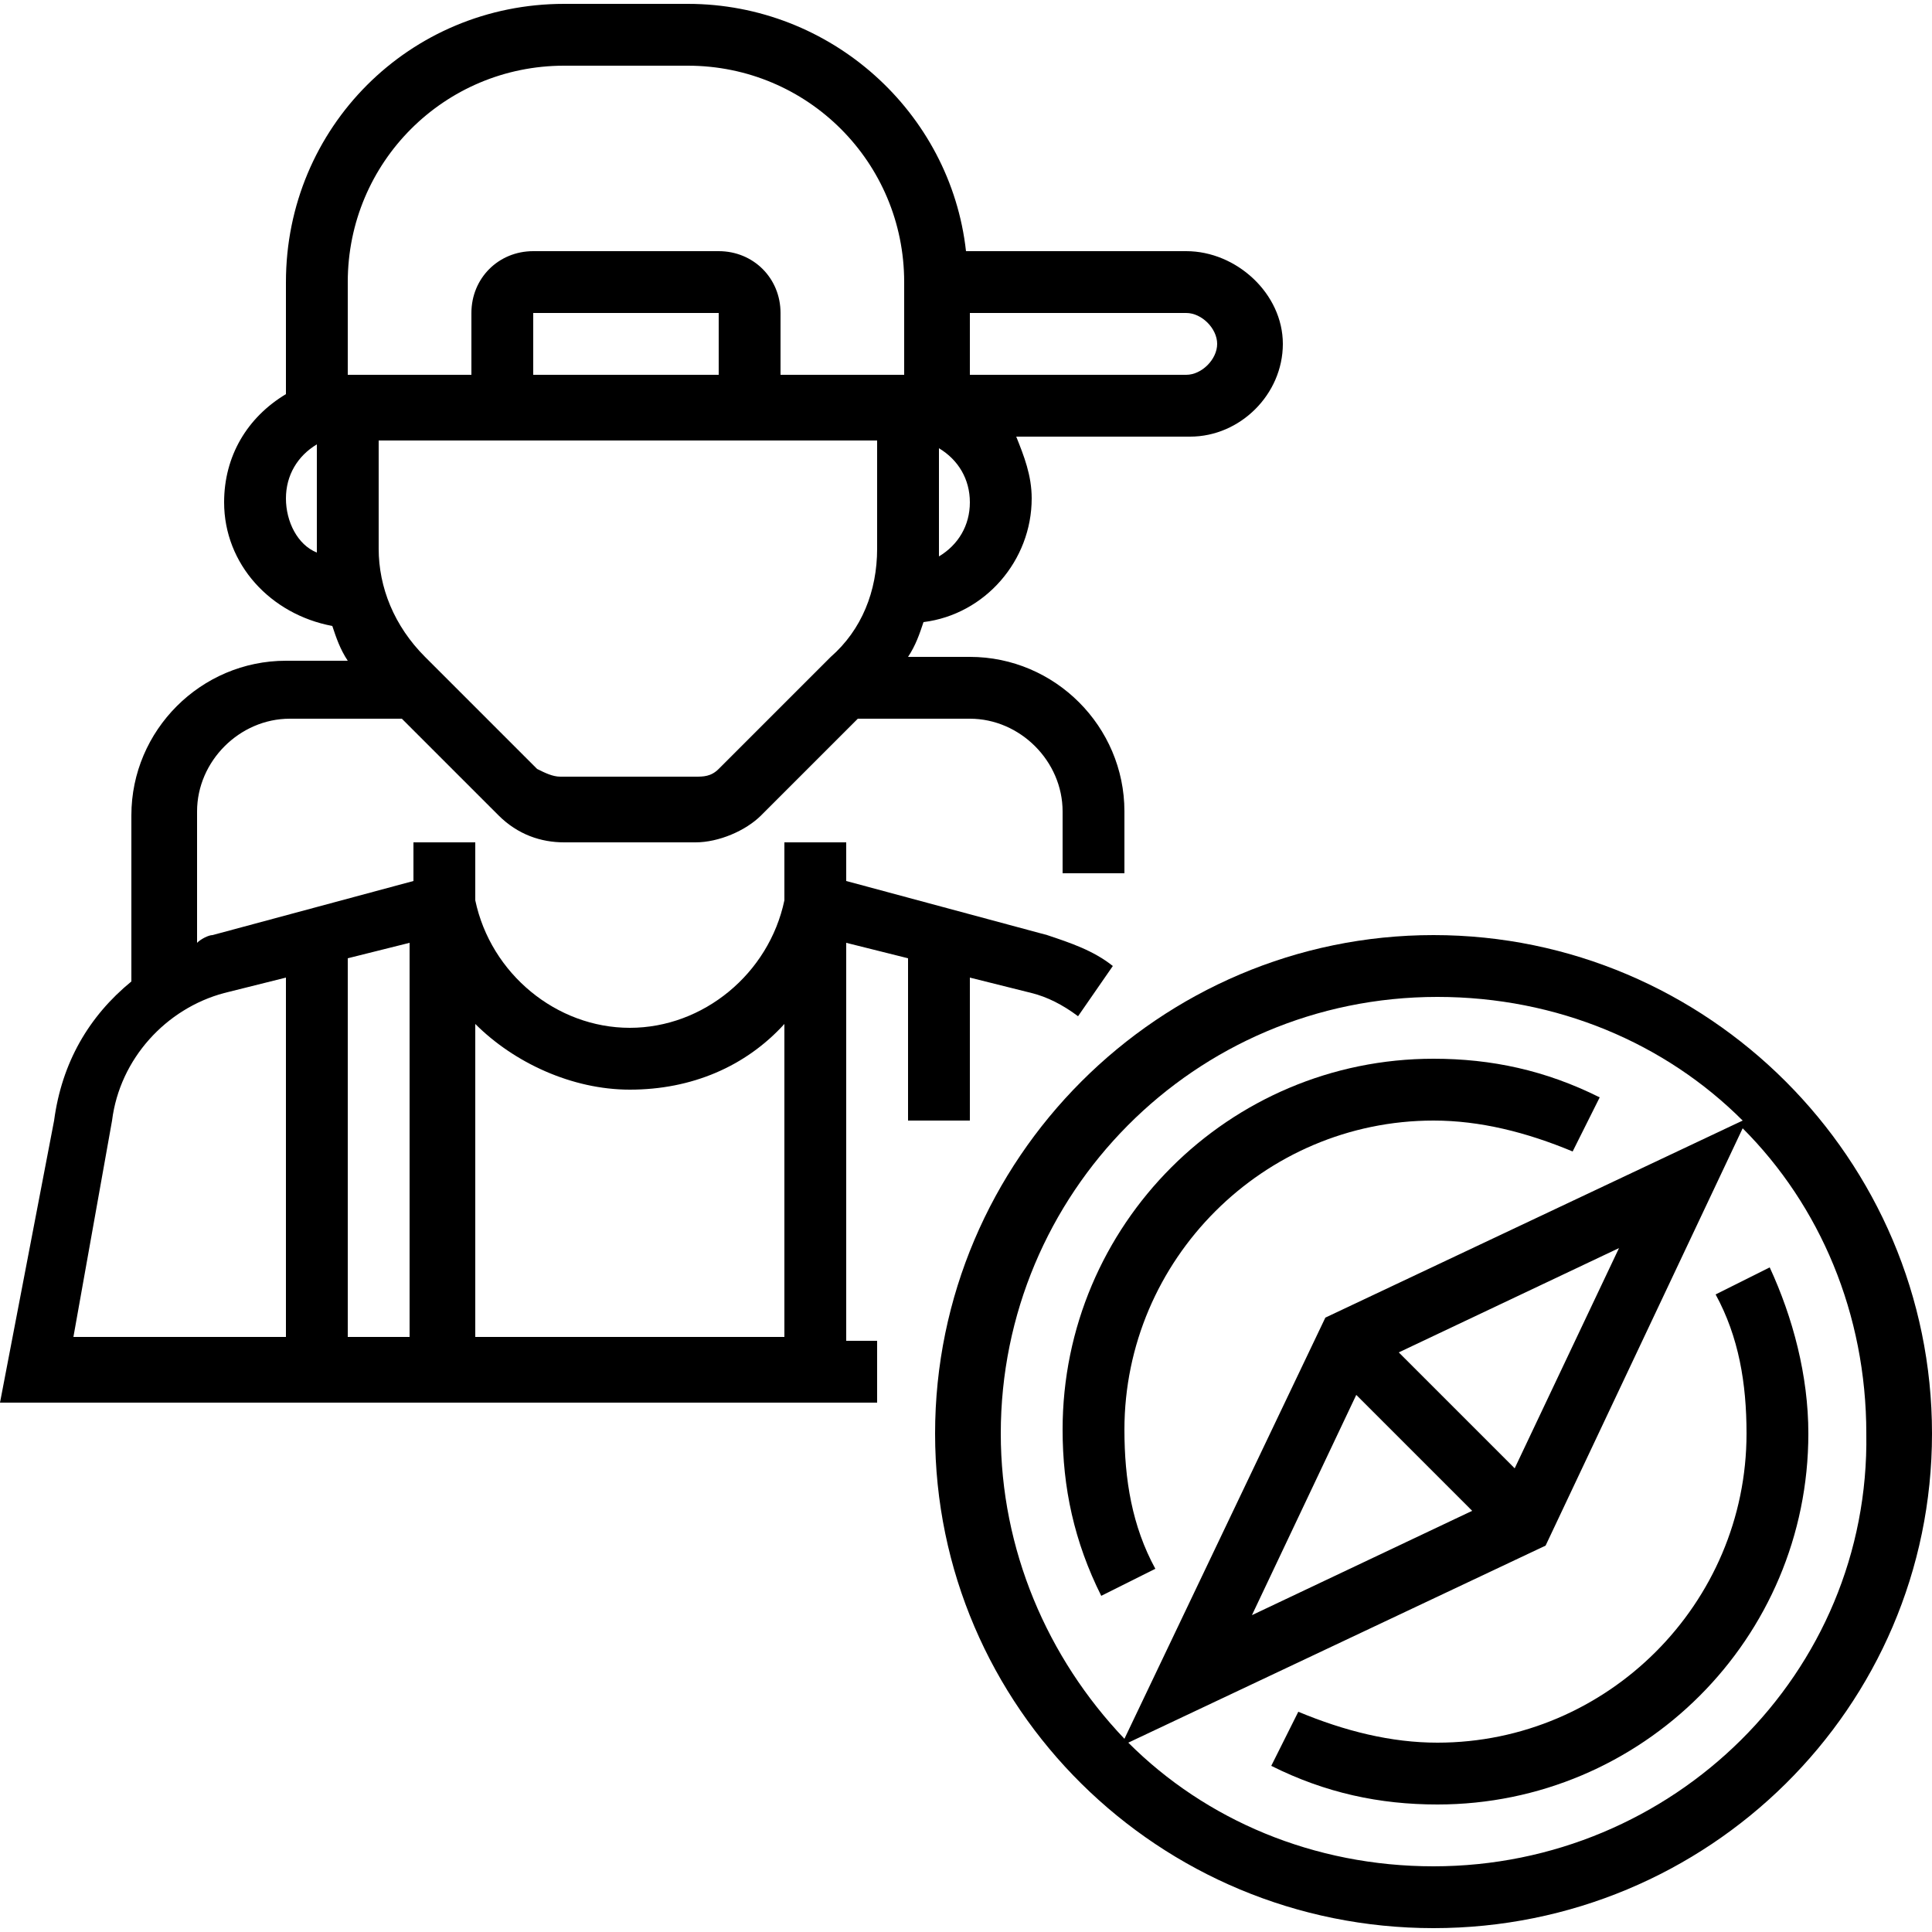
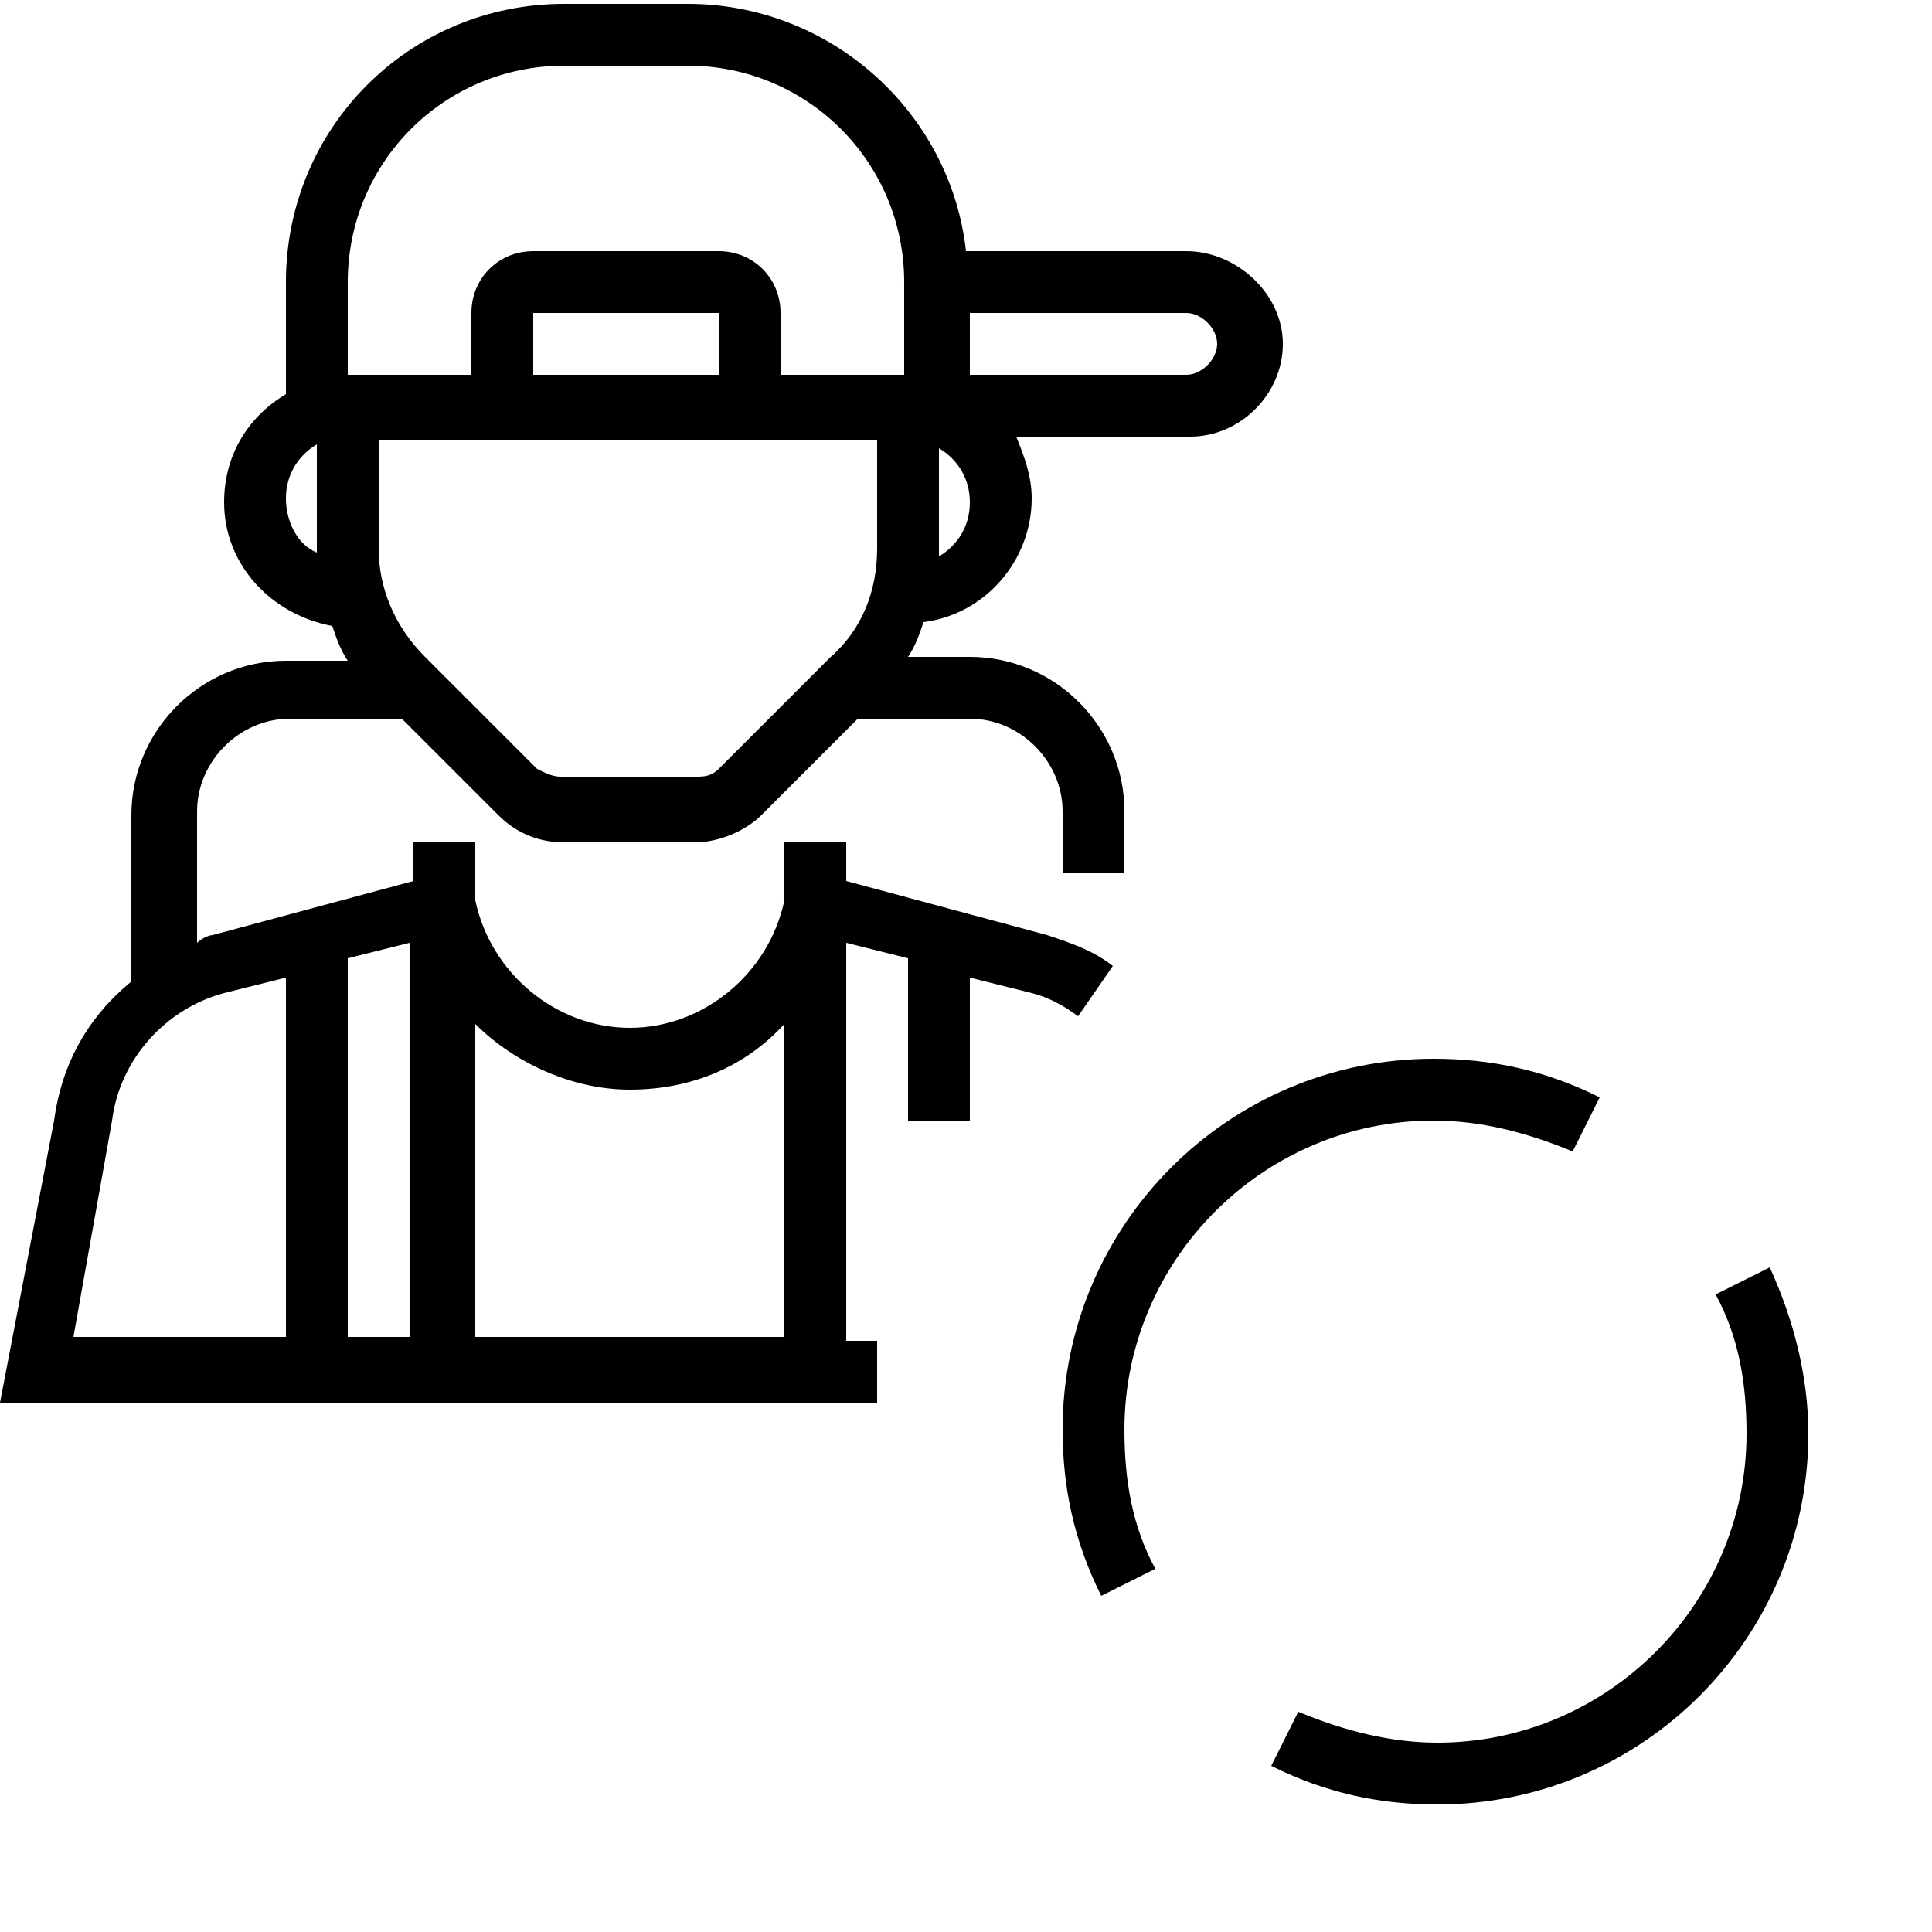
<svg xmlns="http://www.w3.org/2000/svg" version="1.1" id="Layer_1" x="0px" y="0px" width="50px" height="50px" viewBox="0 0 50 50" style="enable-background:new 0 0 50 50;" xml:space="preserve">
  <g>
-     <path d="M37.1,24.2c-7.1,0-12.9,5.8-12.9,12.9S30,49.9,37.1,49.9S50,44.2,50,37.1S44.2,24.2,37.1,24.2L37.1,24.2z M25.9,37.1   c0-6.2,5-11.3,11.3-11.3c3.1,0,5.9,1.2,7.9,3.2l-10.8,5.1L29.1,45C27.1,42.9,25.9,40.1,25.9,37.1L25.9,37.1z M36.2,35l5.7-2.7   L39.2,38L36.2,35z M38.1,39.1l-5.7,2.7l2.7-5.7L38.1,39.1z M37.1,48.3c-3.1,0-5.9-1.2-7.9-3.2L40,40l5.1-10.8c2,2,3.2,4.8,3.2,7.9   C48.4,43.3,43.3,48.3,37.1,48.3L37.1,48.3z M37.1,48.3" />
    <path d="M37.1,29c1.2,0,2.4,0.3,3.6,0.8l0.7-1.4c-1.4-0.7-2.8-1-4.3-1c-5.3,0-9.6,4.3-9.6,9.6c0,1.5,0.3,2.9,1,4.3l1.4-0.7   c-0.6-1.1-0.8-2.3-0.8-3.6C29.1,32.6,32.7,29,37.1,29L37.1,29z M37.1,29" />
    <path d="M45.8,32.8l-1.4,0.7c0.6,1.1,0.8,2.3,0.8,3.6c0,4.4-3.6,8-8,8c-1.2,0-2.4-0.3-3.6-0.8l-0.7,1.4c1.4,0.7,2.8,1,4.3,1   c5.3,0,9.6-4.3,9.6-9.6C46.8,35.6,46.4,34.1,45.8,32.8L45.8,32.8z M45.8,32.8" />
    <path d="M25.1,29v-3.7l1.6,0.4c0.4,0.1,0.8,0.3,1.2,0.6l0.9-1.3c-0.5-0.4-1.1-0.6-1.7-0.8l-5.2-1.4v-1h-1.6v1.5   c-0.4,1.9-2.1,3.3-4,3.3s-3.6-1.4-4-3.3v-1.5h-1.6v1l-5.2,1.4c-0.1,0-0.3,0.1-0.4,0.2V21c0-1.3,1.1-2.4,2.4-2.4h2.9l2.5,2.5   c0.5,0.5,1.1,0.7,1.7,0.7H18c0.6,0,1.3-0.3,1.7-0.7l2.5-2.5h2.9c1.3,0,2.4,1.1,2.4,2.4v1.6h1.6V21c0-2.2-1.8-4-4-4h-1.6   c0.2-0.3,0.3-0.6,0.4-0.9c1.6-0.2,2.8-1.6,2.8-3.2c0-0.6-0.2-1.1-0.4-1.6h4.5c1.3,0,2.4-1.1,2.4-2.4S32,6.5,30.7,6.5H25   c-0.4-3.6-3.5-6.4-7.2-6.4h-3.2c-4,0-7.2,3.2-7.2,7.2v2.9c-1,0.6-1.6,1.6-1.6,2.8c0,1.6,1.2,2.9,2.8,3.2c0.1,0.3,0.2,0.6,0.4,0.9   H7.4c-2.2,0-4,1.8-4,4v4.3c-1.1,0.9-1.8,2.1-2,3.6L0,36.3h22.7v-1.6h-0.8V24.4l1.6,0.4V29H25.1z M25.1,8.1h5.6   c0.4,0,0.8,0.4,0.8,0.8c0,0.4-0.4,0.8-0.8,0.8h-5.6V8.1z M24.3,14.2v-2.6c0.5,0.3,0.8,0.8,0.8,1.4c0,0.6-0.3,1.1-0.8,1.4   C24.3,14.3,24.3,14.2,24.3,14.2L24.3,14.2z M7.4,12.9c0-0.6,0.3-1.1,0.8-1.4v2.6c0,0.1,0,0.1,0,0.2C7.7,14.1,7.4,13.5,7.4,12.9   L7.4,12.9z M22.7,14.2c0,1.1-0.4,2.1-1.2,2.8l-2.9,2.9c-0.2,0.2-0.4,0.2-0.6,0.2h-3.5c-0.2,0-0.4-0.1-0.6-0.2L11,17   c-0.8-0.8-1.2-1.8-1.2-2.8v-2.8h12.9V14.2z M13.8,9.7V8.1h4.8v1.6H13.8z M9,7.3c0-3.1,2.5-5.6,5.6-5.6h3.2c3.1,0,5.6,2.5,5.6,5.6   v2.4h-3.2V8.1c0-0.9-0.7-1.6-1.6-1.6h-4.8c-0.9,0-1.6,0.7-1.6,1.6v1.6H9V7.3z M7.4,34.6H1.9l1-5.6c0.2-1.6,1.4-2.9,2.9-3.3l1.6-0.4   V34.6z M10.6,34.6H9v-9.8l1.6-0.4V34.6z M20.3,34.6h-8v-8.1c1,1,2.5,1.7,4,1.7c1.6,0,3-0.6,4-1.7V34.6z M20.3,34.6" />
  </g>
</svg>